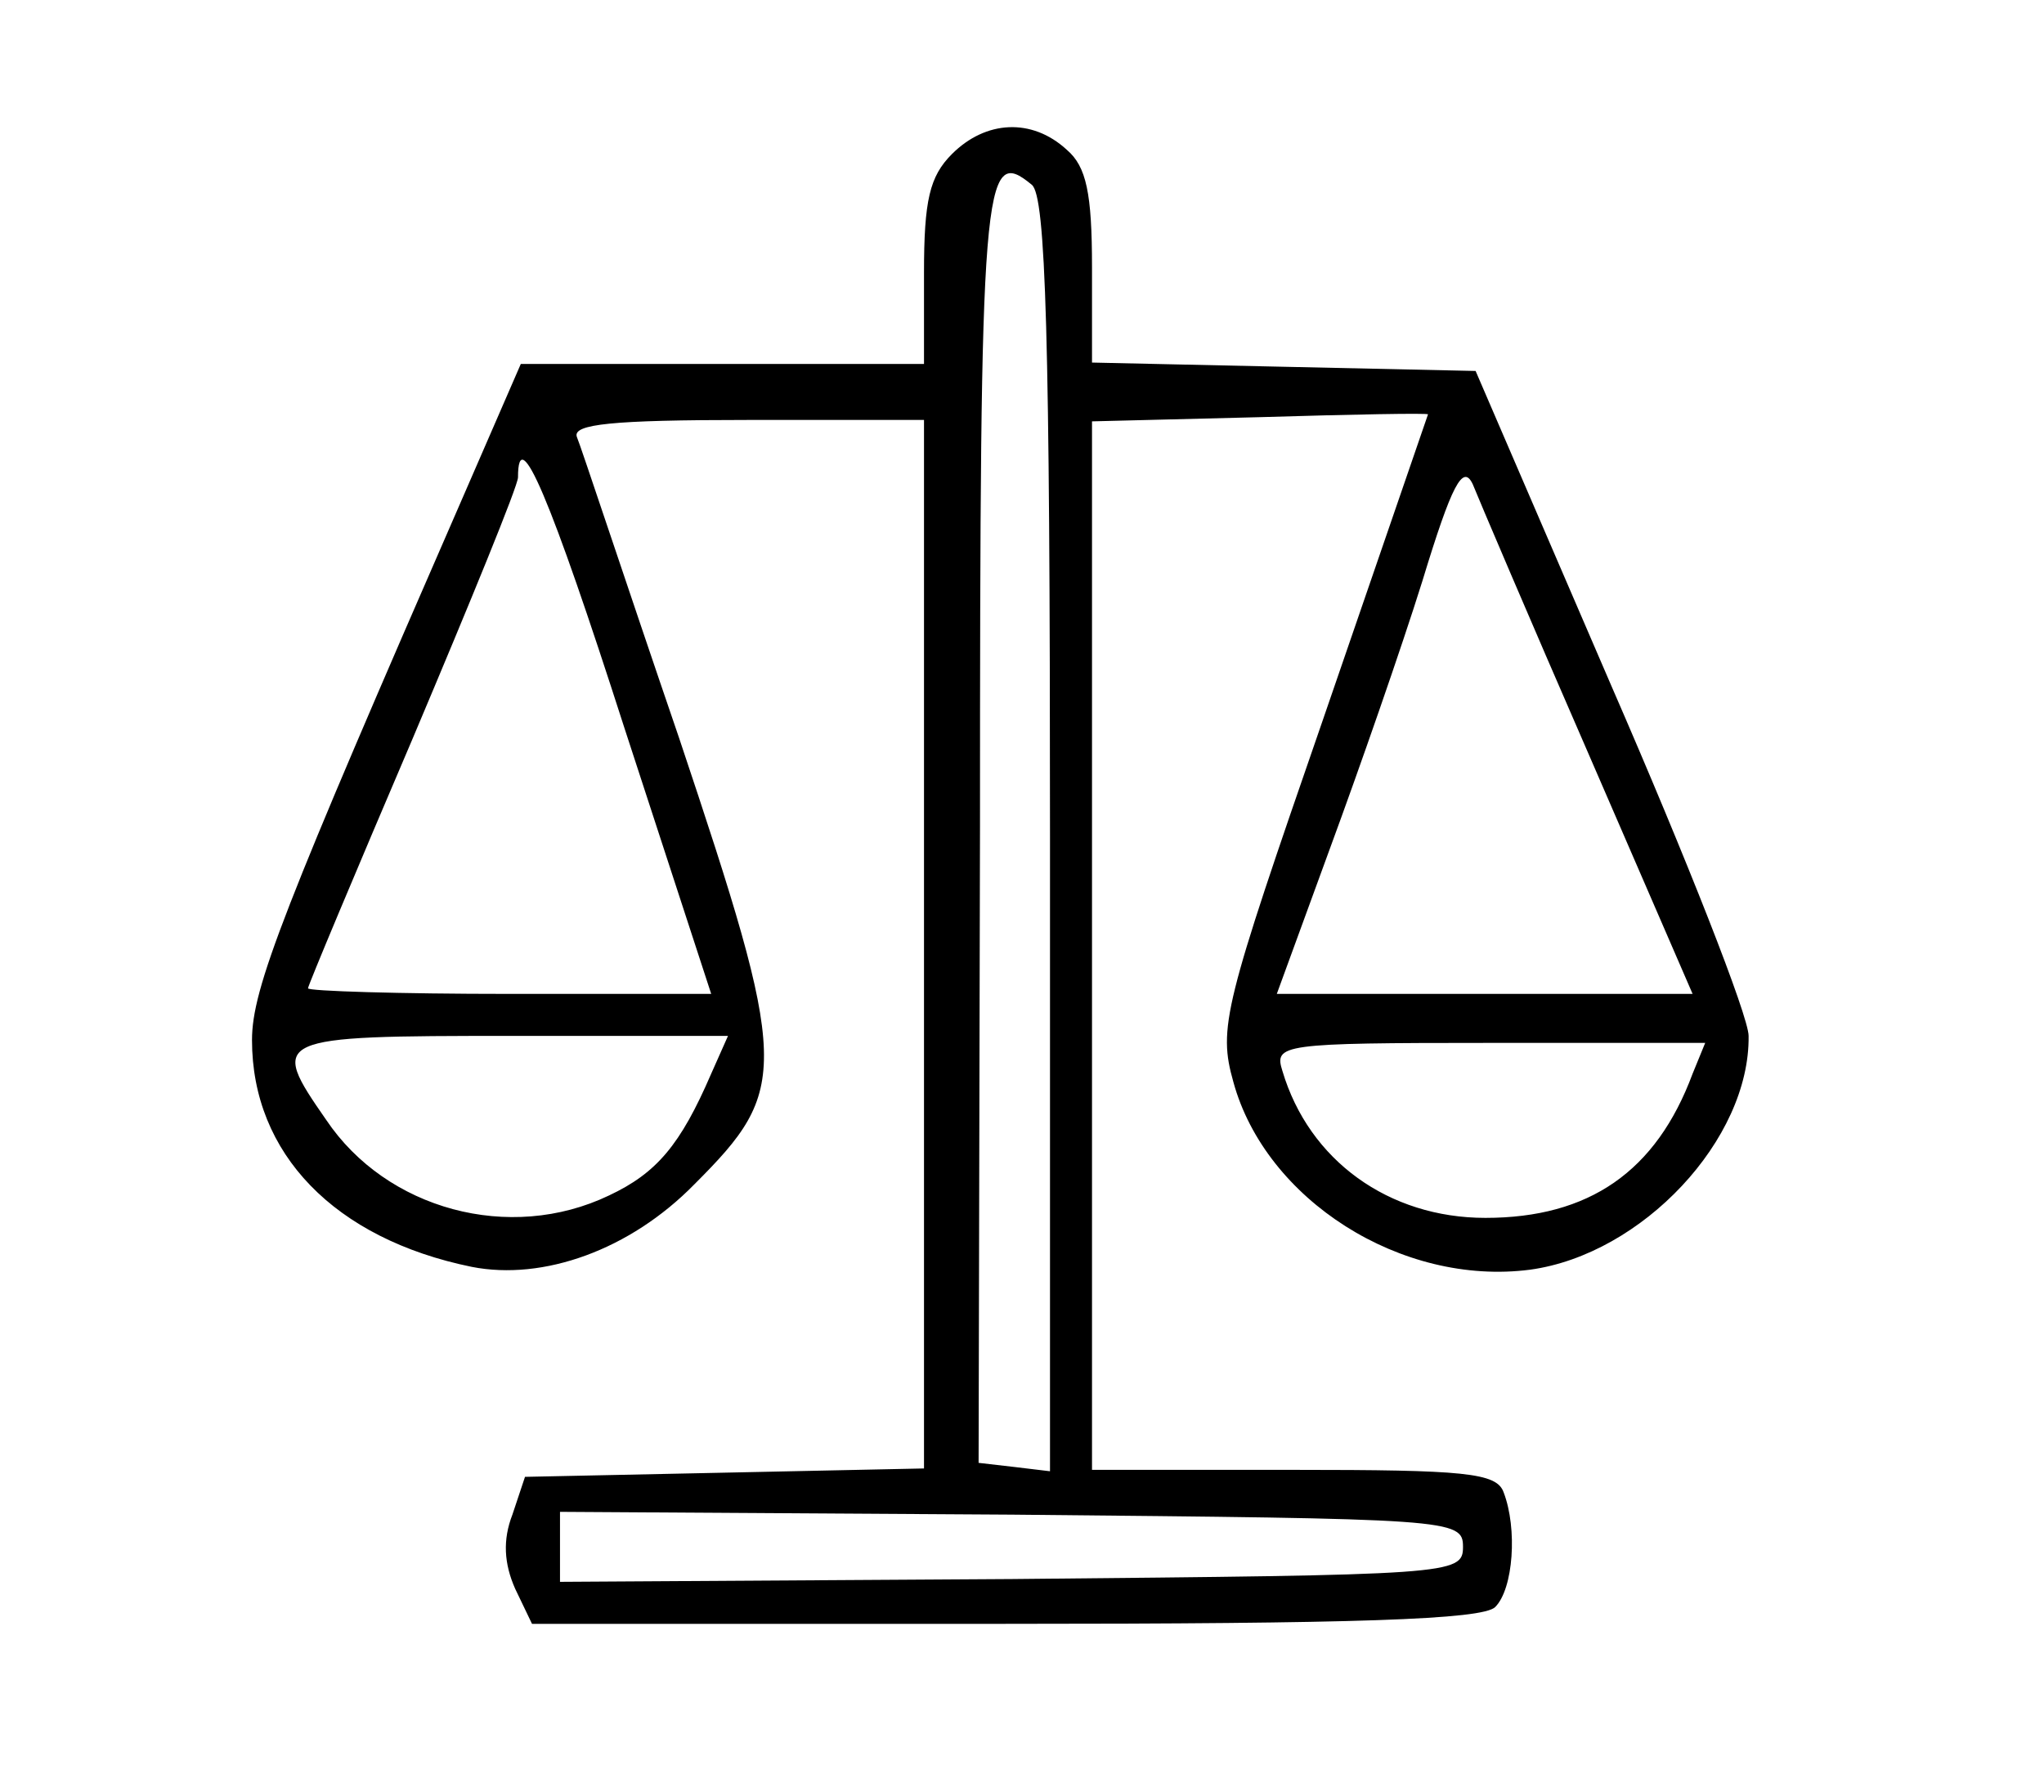
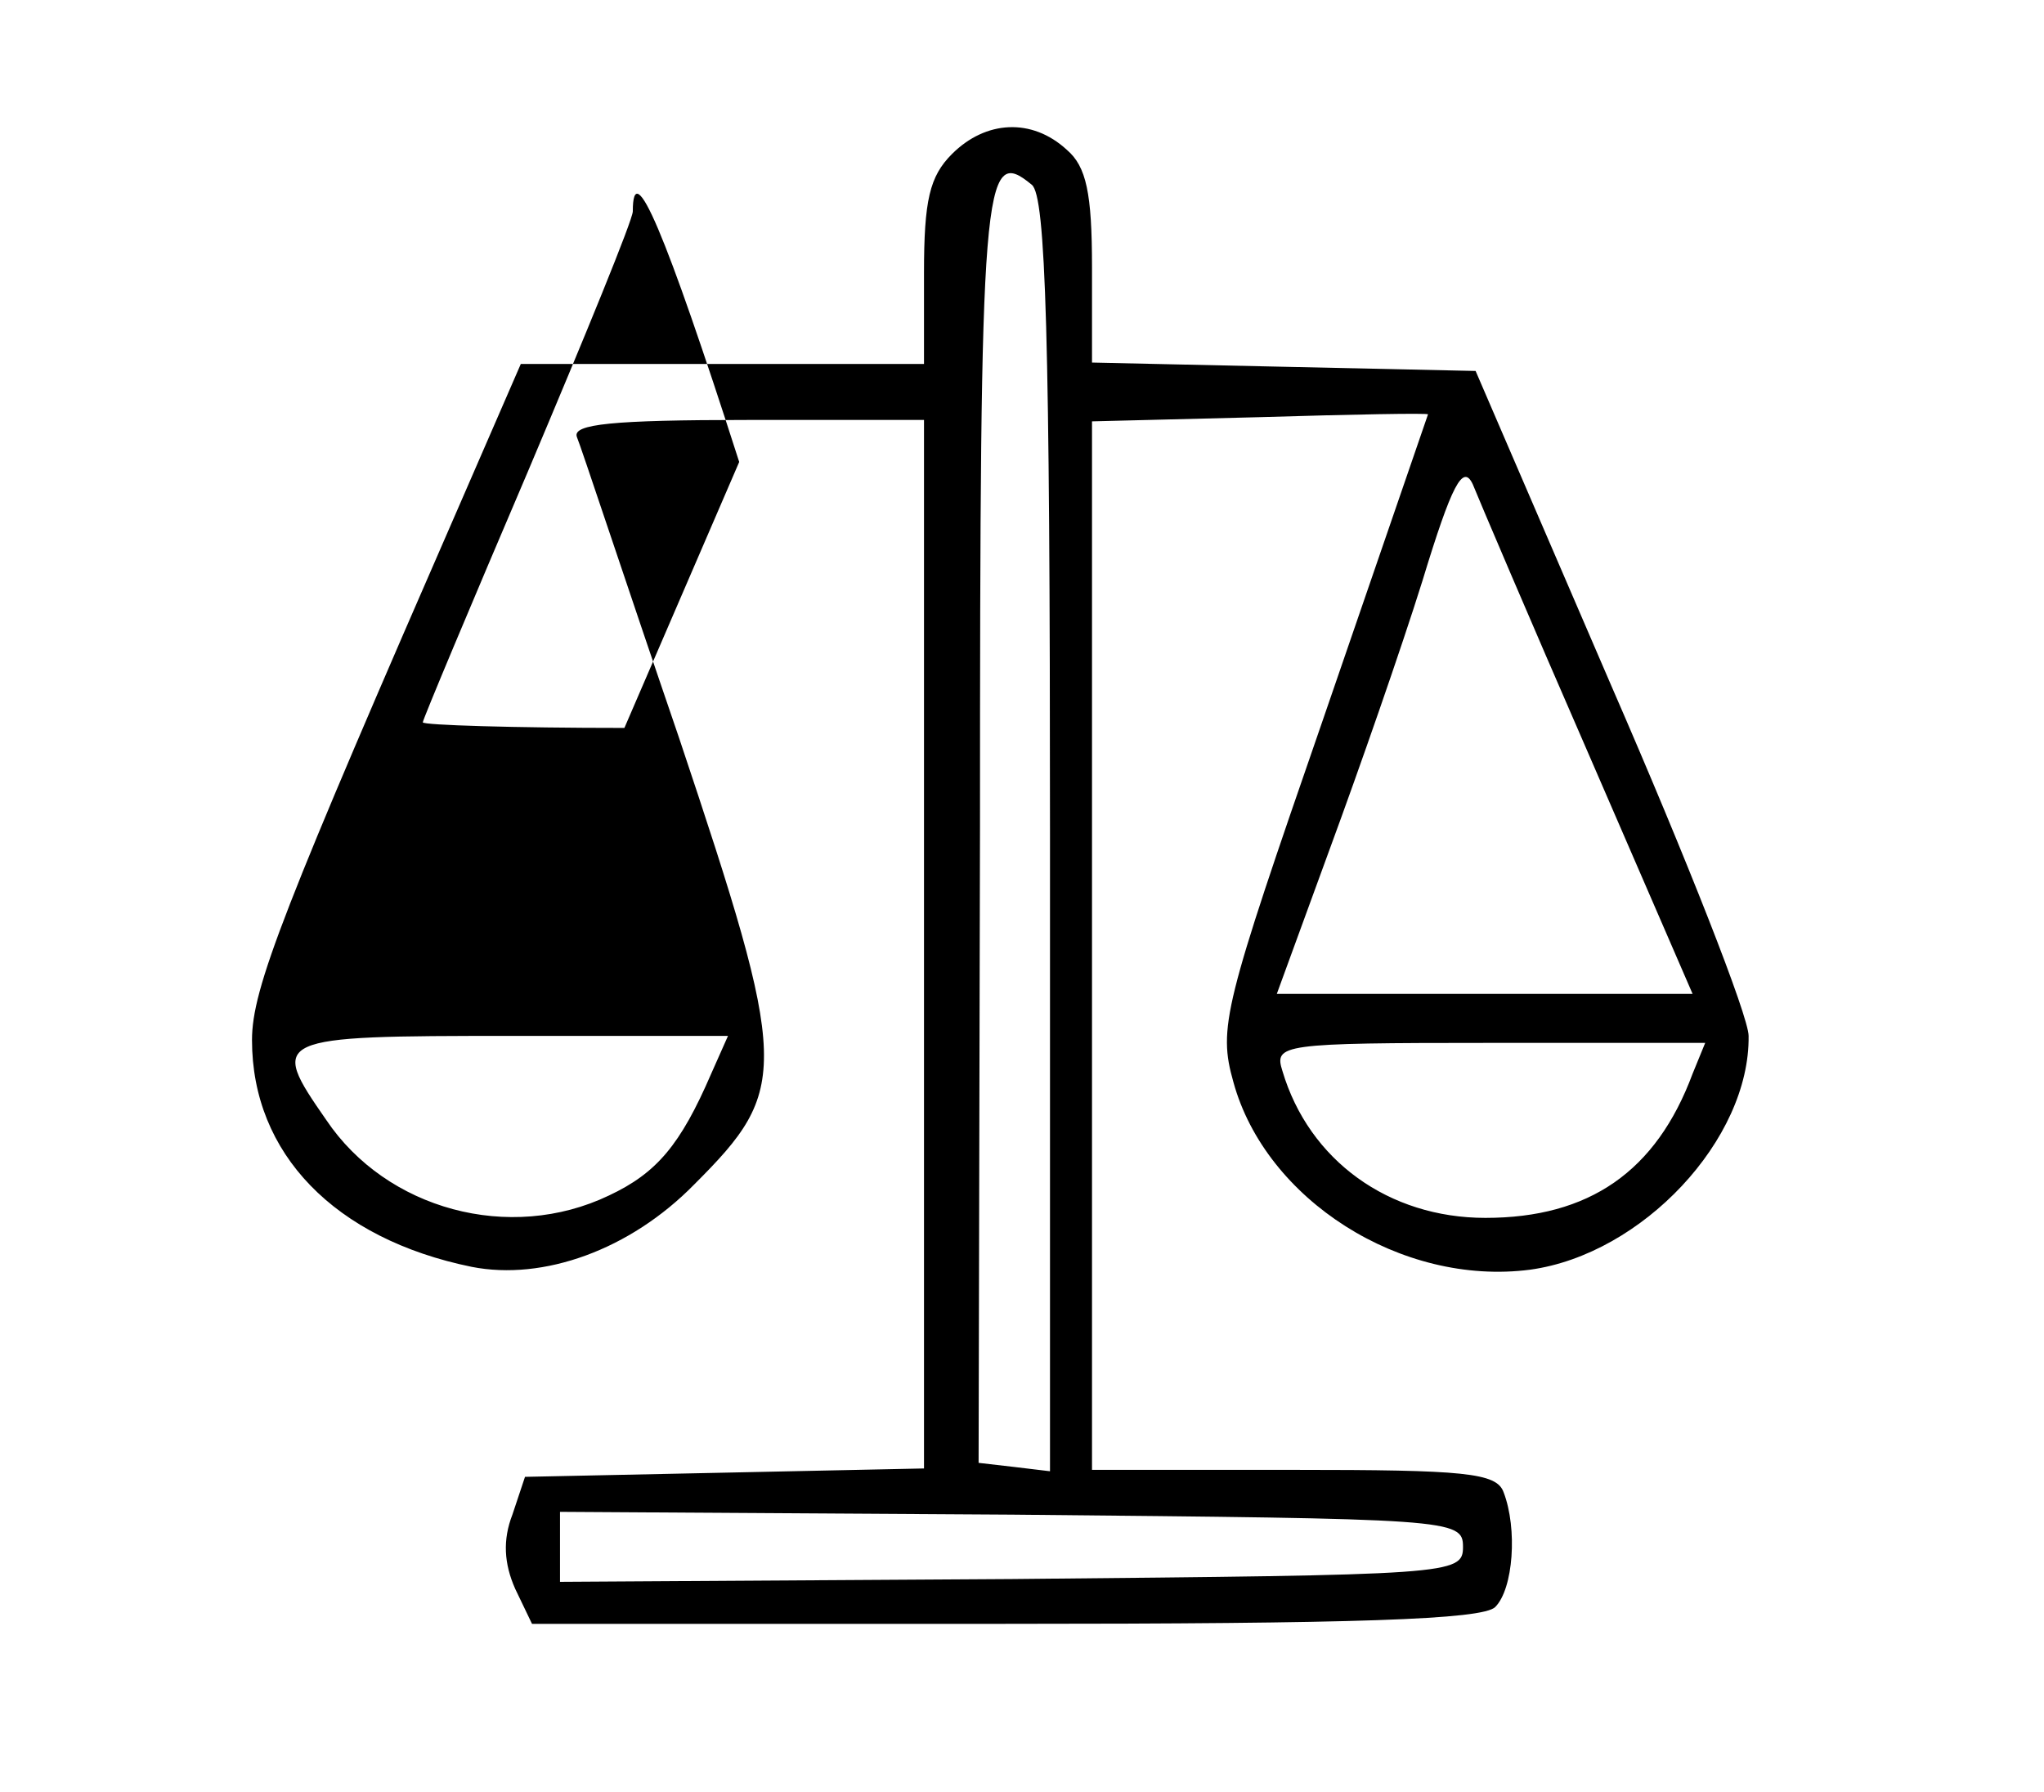
<svg xmlns="http://www.w3.org/2000/svg" version="1.0" width="146pt" height="128pt" viewBox="0 0 146 128" preserveAspectRatio="xMidYMid meet">
  <g transform="translate(0,128) scale(0.1,-0.1)" fill="#000000" stroke="none">
-     <path d="M680 1170 c-16 -16 -20 -33 -20 -85 l0 -65 -144 0 -144 0 -40 -92 c-130 -298 -152 -354 -152 -391 0 -81 59 -142 157 -162 51 -10 113 12 159 59 68 68 68 83 -11 319 -38 111 -70 208 -73 215 -3 9 25 12 122 12 l126 0 0 -375 0 -374 -142 -3 -143 -3 -9 -27 c-7 -18 -6 -35 2 -53 l12 -25 338 0 c250 0 341 3 350 12 13 13 16 56 6 82 -5 14 -28 16 -150 16 l-144 0 0 374 0 375 120 3 c66 2 120 3 120 2 0 0 -34 -99 -75 -218 -71 -205 -75 -220 -64 -259 23 -84 120 -146 212 -134 80 11 157 93 156 167 0 14 -44 126 -98 250 l-97 225 -137 3 -137 3 0 68 c0 53 -4 72 -18 84 -25 23 -58 21 -82 -3z m70 -487 l0 -454 -25 3 -26 3 1 455 c0 463 2 487 37 458 10 -8 13 -107 13 -465z m-304 77 l62 -190 -144 0 c-79 0 -144 2 -144 4 0 2 34 83 75 179 41 97 75 180 75 186 0 40 23 -14 76 -179z m688 -17 l75 -173 -149 0 -148 0 38 104 c21 57 51 143 66 191 21 69 29 84 36 69 4 -10 41 -97 82 -191z m-626 -230 c-22 -51 -39 -71 -73 -87 -71 -34 -159 -10 -202 54 -41 59 -39 60 132 60 l155 0 -12 -27z m701 0 c-26 -70 -74 -103 -148 -103 -69 0 -126 41 -145 105 -6 19 -1 20 148 20 l154 0 -9 -22z m-164 -338 c0 -20 -8 -20 -322 -23 l-323 -2 0 25 0 25 323 -2 c314 -3 322 -3 322 -23z" />
+     <path d="M680 1170 c-16 -16 -20 -33 -20 -85 l0 -65 -144 0 -144 0 -40 -92 c-130 -298 -152 -354 -152 -391 0 -81 59 -142 157 -162 51 -10 113 12 159 59 68 68 68 83 -11 319 -38 111 -70 208 -73 215 -3 9 25 12 122 12 l126 0 0 -375 0 -374 -142 -3 -143 -3 -9 -27 c-7 -18 -6 -35 2 -53 l12 -25 338 0 c250 0 341 3 350 12 13 13 16 56 6 82 -5 14 -28 16 -150 16 l-144 0 0 374 0 375 120 3 c66 2 120 3 120 2 0 0 -34 -99 -75 -218 -71 -205 -75 -220 -64 -259 23 -84 120 -146 212 -134 80 11 157 93 156 167 0 14 -44 126 -98 250 l-97 225 -137 3 -137 3 0 68 c0 53 -4 72 -18 84 -25 23 -58 21 -82 -3z m70 -487 l0 -454 -25 3 -26 3 1 455 c0 463 2 487 37 458 10 -8 13 -107 13 -465z m-304 77 c-79 0 -144 2 -144 4 0 2 34 83 75 179 41 97 75 180 75 186 0 40 23 -14 76 -179z m688 -17 l75 -173 -149 0 -148 0 38 104 c21 57 51 143 66 191 21 69 29 84 36 69 4 -10 41 -97 82 -191z m-626 -230 c-22 -51 -39 -71 -73 -87 -71 -34 -159 -10 -202 54 -41 59 -39 60 132 60 l155 0 -12 -27z m701 0 c-26 -70 -74 -103 -148 -103 -69 0 -126 41 -145 105 -6 19 -1 20 148 20 l154 0 -9 -22z m-164 -338 c0 -20 -8 -20 -322 -23 l-323 -2 0 25 0 25 323 -2 c314 -3 322 -3 322 -23z" />
  </g>
</svg>